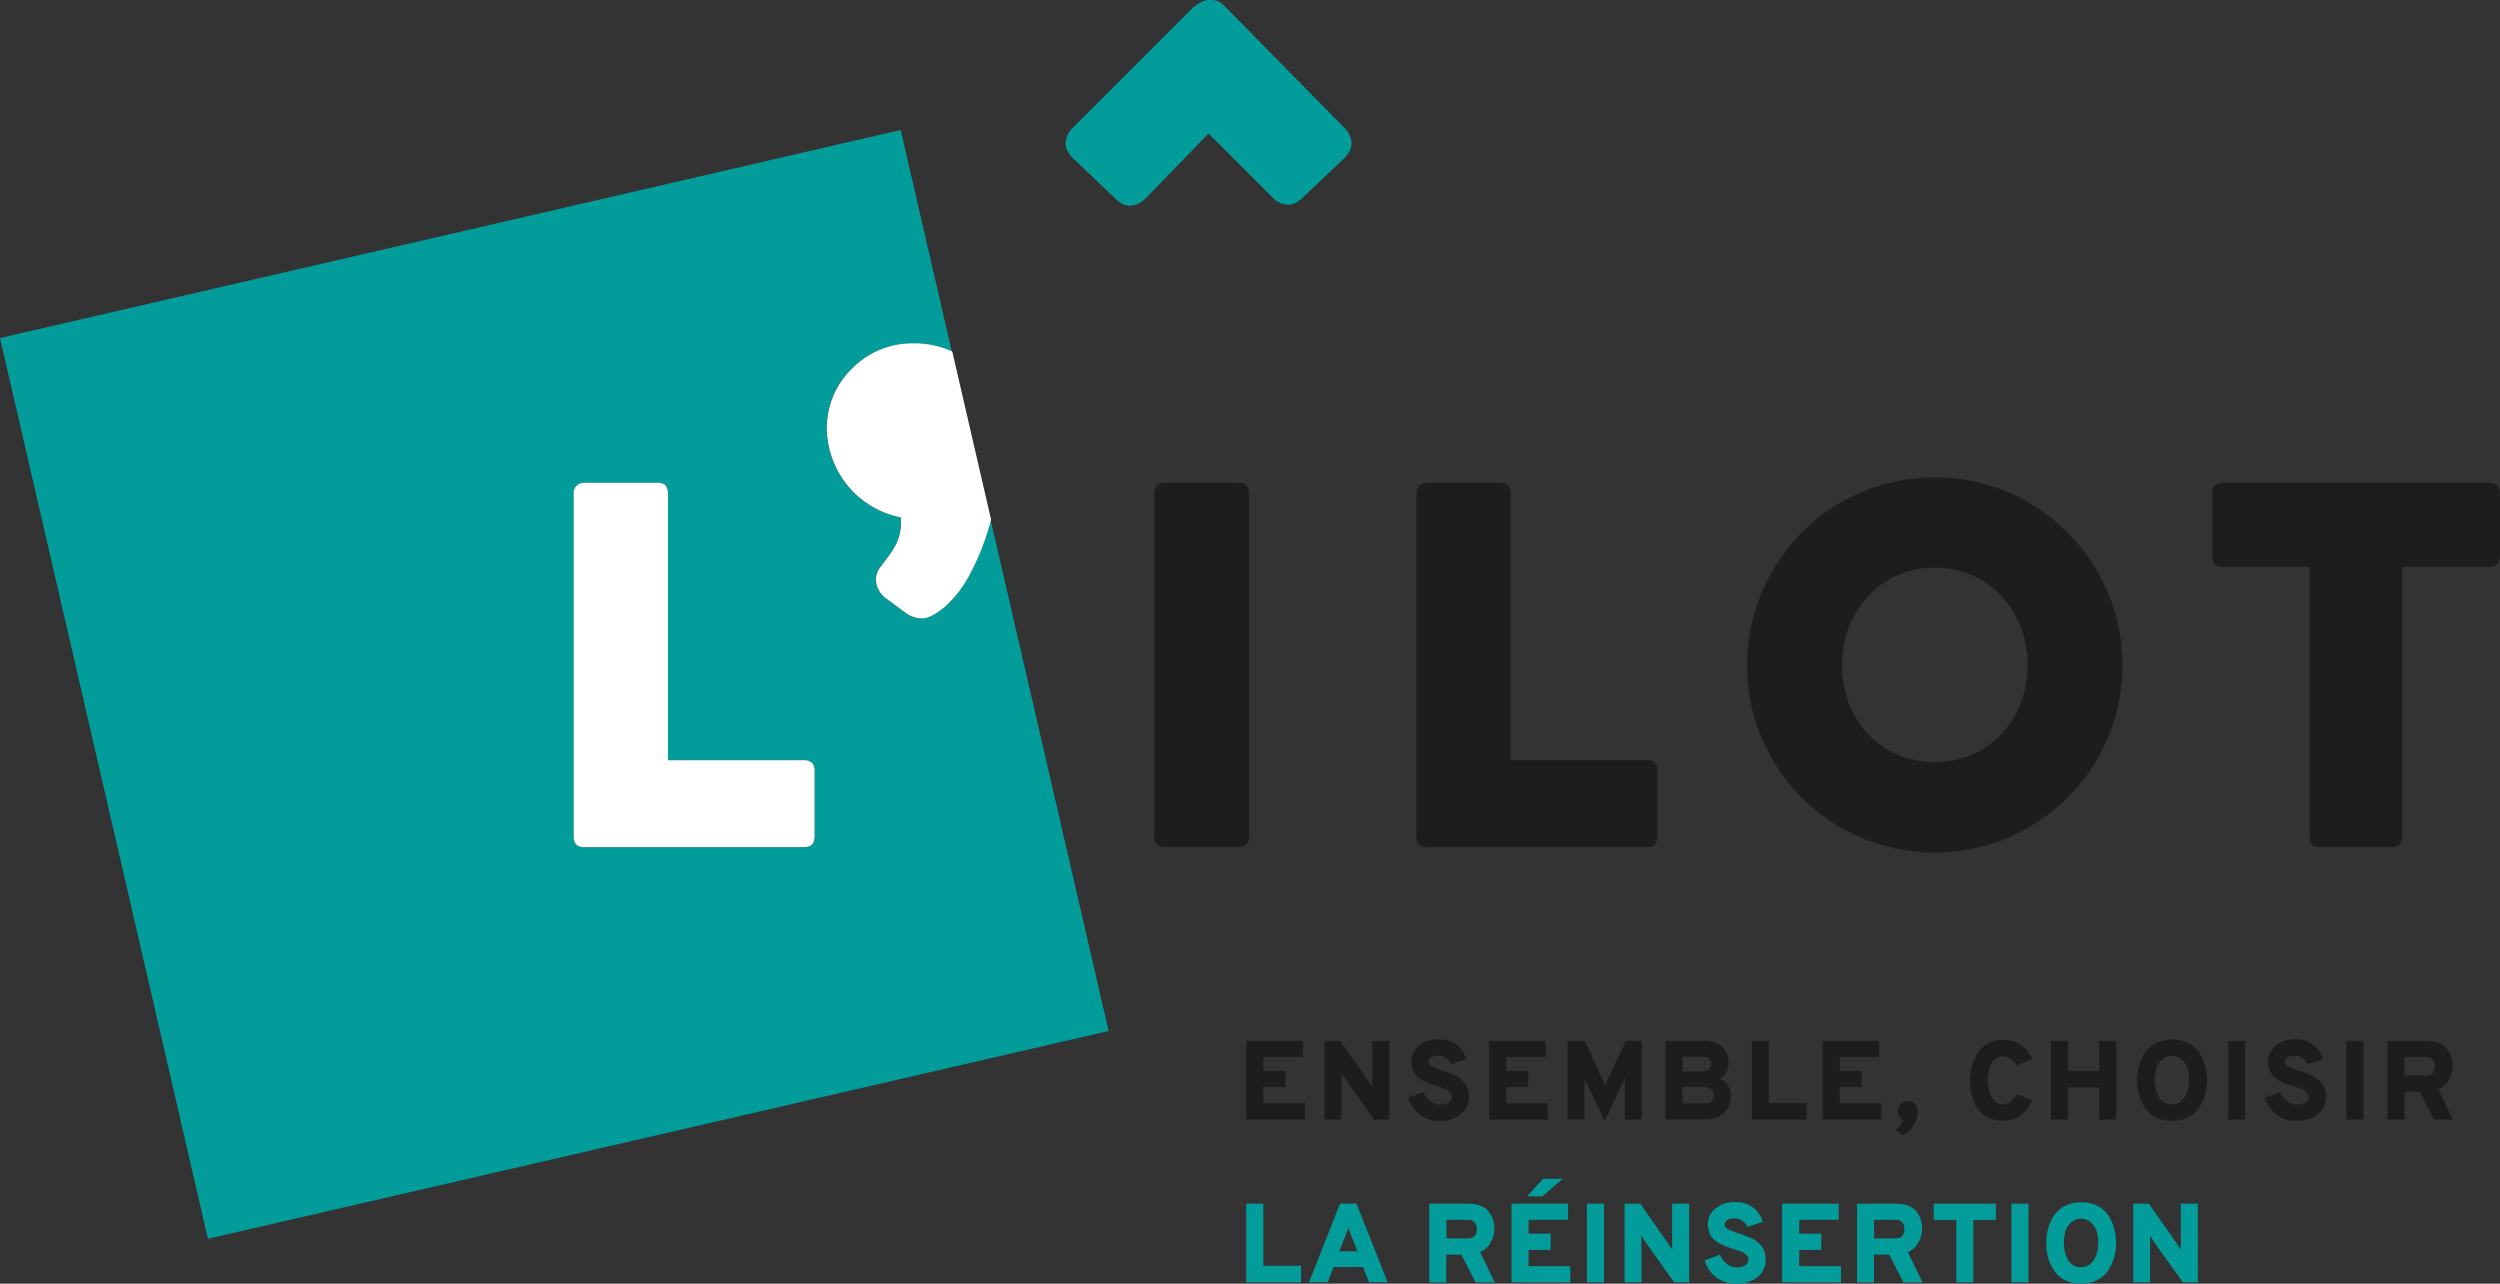
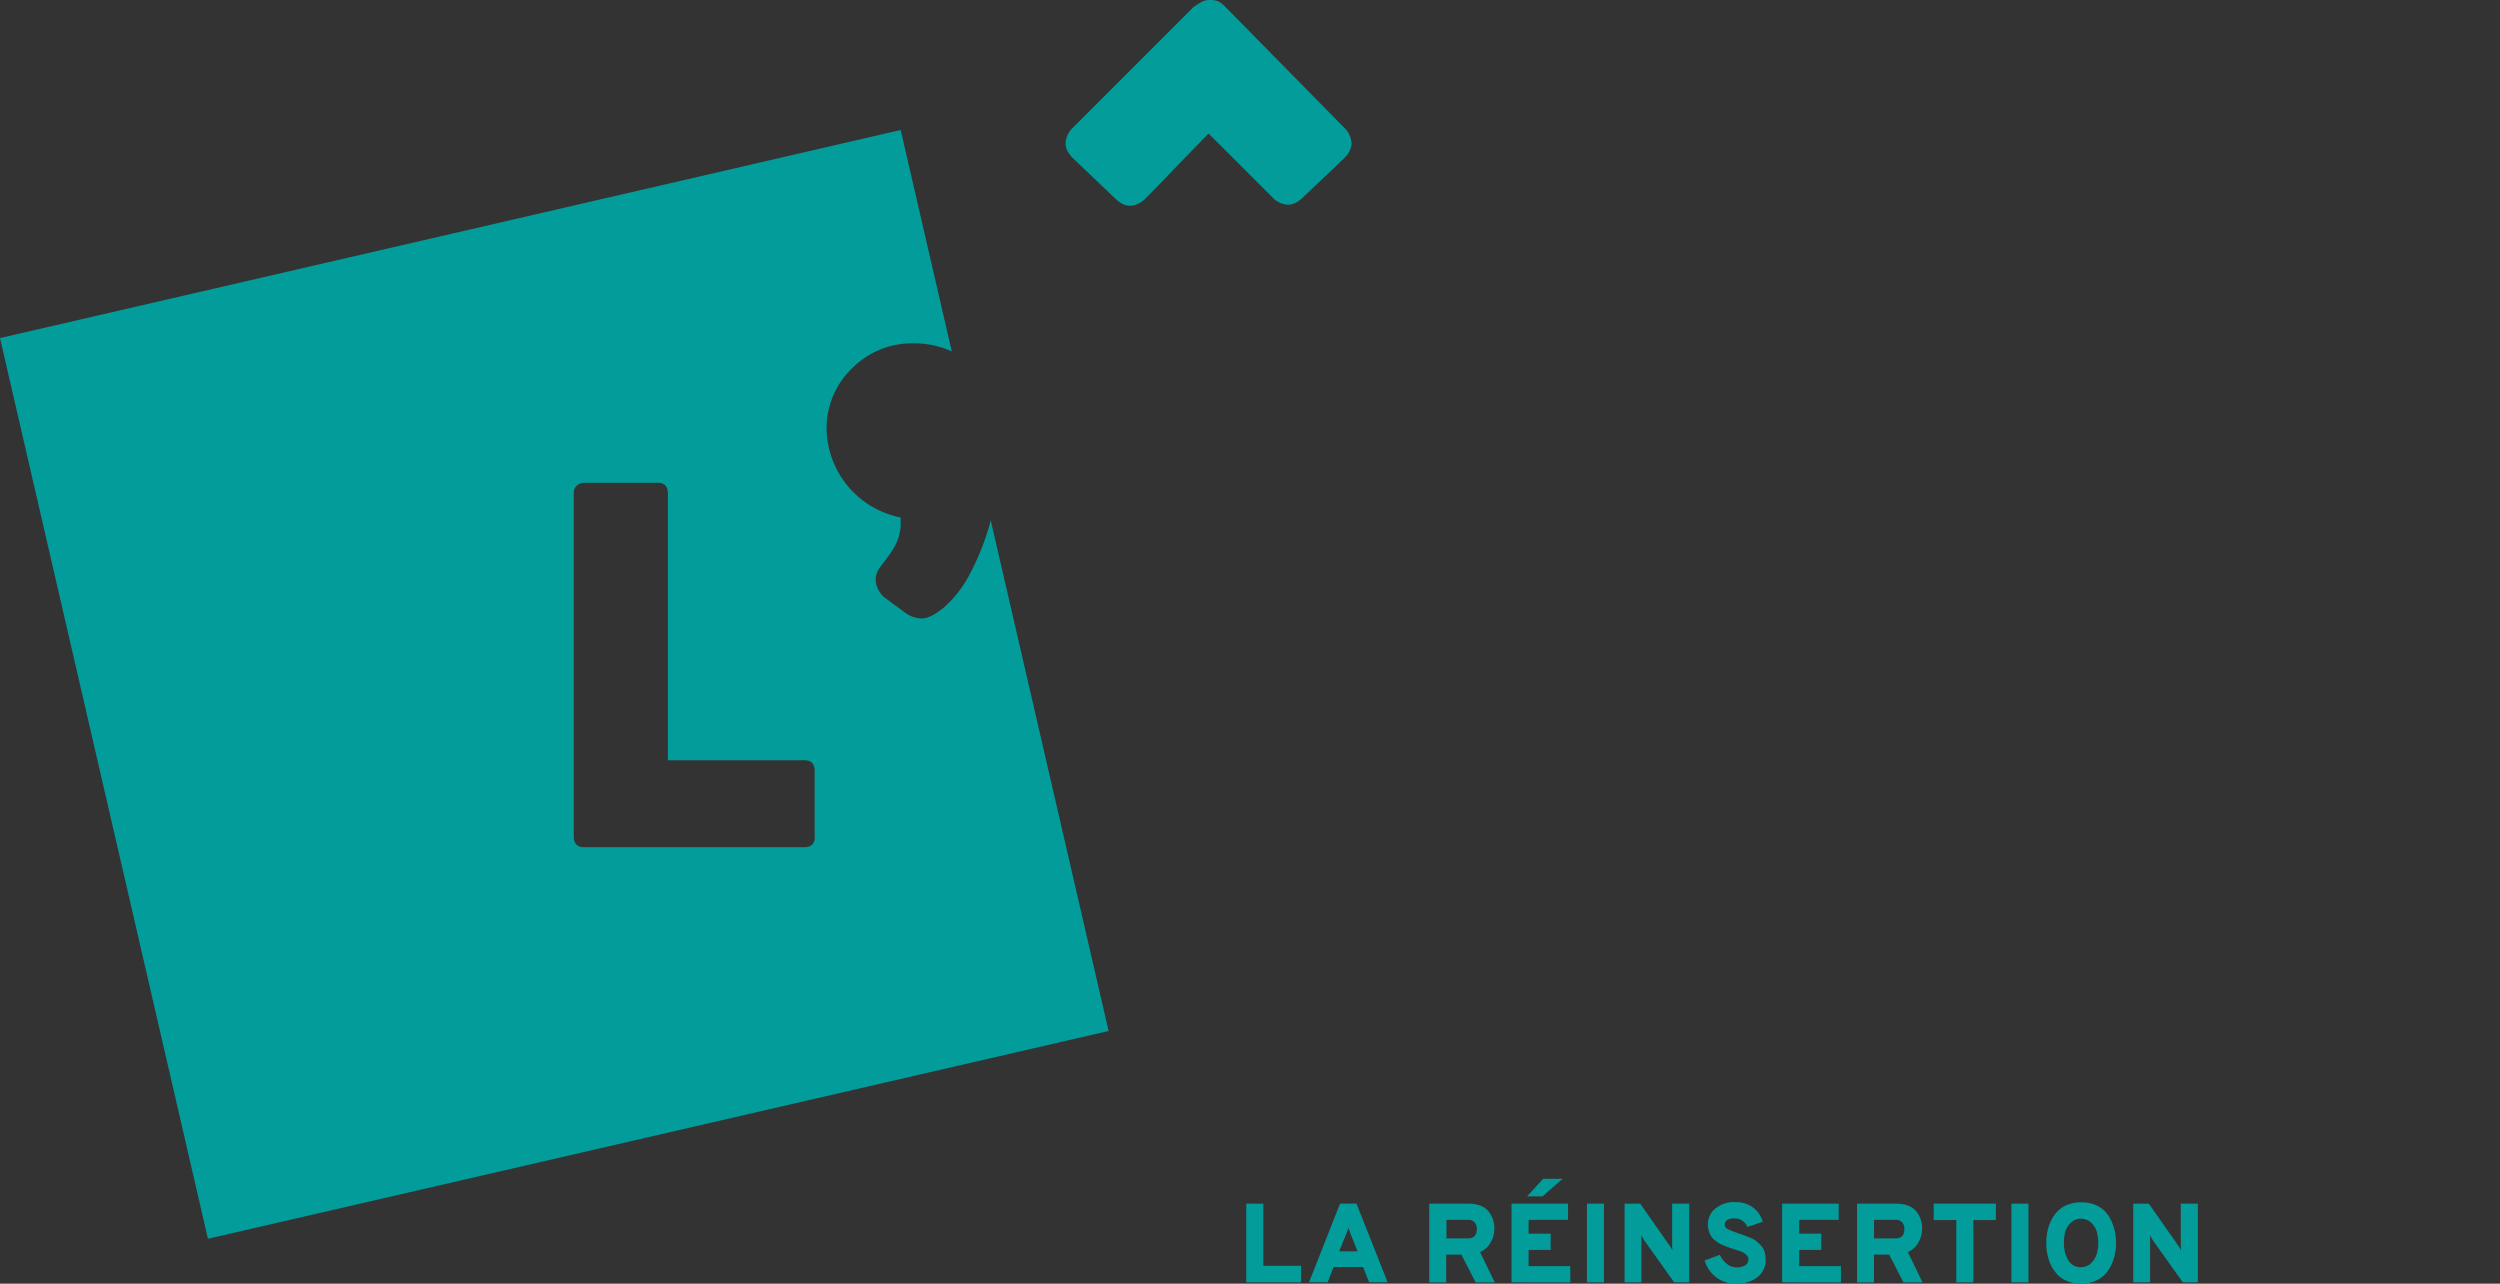
<svg xmlns="http://www.w3.org/2000/svg" viewBox="0 0 734.03 376.9">
  <rect x="0" y="0" width="734.03" height="376.9" fill="#333333" stroke="none" />
  <defs>
    <style>.a{fill:#029c9b}.b{fill:#1d1d1b}</style>
  </defs>
  <path class="a" d="m279.45 103.17-15-65L0 99.26l61.05 264.45 264.45-61-34.6-149.91a73.65 73.65 0 0 1-6.1 15.65 33.92 33.92 0 0 1-7.63 9.89c-2.64 2.17-4.8 3.25-6.5 3.25a8.48 8.48 0 0 1-4.52-1.41l-6.5-4.8a7.35 7.35 0 0 1-2.54-5.08 5.88 5.88 0 0 1 1.13-3.53c.75-1 1.6-2.16 2.54-3.39a22.77 22.77 0 0 0 2.54-4.24 13.56 13.56 0 0 0 1.13-5.79v-1.41a27 27 0 0 1-21.75-25.71 24.35 24.35 0 0 1 7.48-18.08 24.69 24.69 0 0 1 17.94-7.34 26.56 26.56 0 0 1 11.3 2.36Zm-40.21 142.4c0 2.12-1 3.17-3 3.17h-64.77q-3 0-3-3.17V144.92a2.93 2.93 0 0 1 .94-2.38 3.13 3.13 0 0 1 2.09-.79h21.6q3 0 3 3.17v78.3h40.09q3 0 3 3.17v19.18ZM357.76.44a6.12 6.12 0 0 0-2.63-.44 4.91 4.91 0 0 0-2.63.73c-.78.49-1.46.93-2.05 1.32l-35.38 35.38a6.73 6.73 0 0 0-2.19 4.39q-.15 2.34 2.19 4.68l12.28 11.7q2.34 2.34 4.68 2.19a6.82 6.82 0 0 0 4.39-2.19l18.42-19 18.71 18.7a6.69 6.69 0 0 0 4.39 2.19q2.34.15 4.68-2.19l12-11.4q2.34-2.34 2.19-4.68a6.82 6.82 0 0 0-2.19-4.39L359.81 2.05a8.36 8.36 0 0 0-2.05-1.61Z" />
-   <path class="b" d="M341.92 248.73h21.63q3.17 0 3.17-3.17V144.91q0-3.16-3.17-3.17h-21.63q-3 0-3 3.17v100.65c0 2.12 1 3.17 3 3.17Zm77 0h64.74q3 0 3-3.17v-19.18q0-3.16-3-3.17h-40.09v-78.3q0-3.16-3-3.17h-21.66a3.19 3.19 0 0 0-2.09.79 2.93 2.93 0 0 0-.94 2.38v100.65c0 2.12 1 3.17 3 3.17Zm123.93-64.6a28.22 28.22 0 0 1 5.62-9.08 25.92 25.92 0 0 1 8.65-6.13 28 28 0 0 1 21.92 0 25.92 25.92 0 0 1 8.65 6.13 28.32 28.32 0 0 1 5.62 9.08 30.47 30.47 0 0 1 2 11.1 31.06 31.06 0 0 1-2 11.25 27.53 27.53 0 0 1-5.62 9 26.47 26.47 0 0 1-8.65 6.06 27.93 27.93 0 0 1-21.92 0 26.36 26.36 0 0 1-8.65-6.06 27.47 27.47 0 0 1-5.62-9 30.68 30.68 0 0 1-2-11.25 29.88 29.88 0 0 1 2-11.1Zm-25.52 32.66A54.72 54.72 0 0 0 546.6 246a55.39 55.39 0 0 0 42.89 0A56.37 56.37 0 0 0 607 234.24a54.73 54.73 0 0 0 11.82-17.45 53.51 53.51 0 0 0 4.33-21.41 54.1 54.1 0 0 0-4.33-21.56 55.41 55.41 0 0 0-29.34-29.34 55.27 55.27 0 0 0-42.89 0 54.75 54.75 0 0 0-17.52 11.82 56.37 56.37 0 0 0-11.75 17.52 53.89 53.89 0 0 0-4.32 21.56 53 53 0 0 0 4.33 21.41Zm135.38-50.4h25.38v79.16c0 2.12 1.06 3.17 3.17 3.17H702q3.32 0 3.32-3.17v-79.16h25.52q3.17 0 3.17-3.17v-18.31q0-3.16-3.17-3.17h-78.13c-2.12 0-3.17 1.06-3.17 3.17v18.31c0 2.12 1.06 3.17 3.17 3.17Z" />
-   <path d="M169.38 142.53a2.93 2.93 0 0 0-.94 2.38v100.65c0 2.12 1 3.17 3 3.17h64.74q3 0 3-3.17v-19.18q0-3.16-3-3.17h-40.06v-78.3q0-3.16-3-3.17h-21.66a3.19 3.19 0 0 0-2.09.79ZM291 152.59l-11.4-49.38a26.49 26.49 0 0 0-11.42-2.41 24.73 24.73 0 0 0-17.94 7.34 24.33 24.33 0 0 0-7.48 18.08 27 27 0 0 0 21.75 25.71v1.41a13.56 13.56 0 0 1-1.13 5.79 23.1 23.1 0 0 1-2.54 4.24c-.95 1.23-1.79 2.36-2.54 3.39a5.9 5.9 0 0 0-1.13 3.53 7.31 7.31 0 0 0 2.54 5.08l6.5 4.8a8.48 8.48 0 0 0 4.52 1.41q2.54 0 6.5-3.25a33.79 33.79 0 0 0 7.63-9.89 74.08 74.08 0 0 0 6.14-15.86Z" style="fill:#fff" />
-   <path class="b" d="M365.92 328.72v-23.1h16.6v4.75h-11.58v4.06h6.47v4.75h-6.47v4.75h12.24v4.79ZM407.86 328.72h-4.39l-8.71-12.24a12.9 12.9 0 0 1-1-1.75 10.67 10.67 0 0 1 .1 1.75v12.24h-4.95v-23.1h4.59l8.5 12.11a8.34 8.34 0 0 1 1 1.72 12.05 12.05 0 0 1-.1-1.75v-12.08h5v23.1ZM422.71 329.11a9.46 9.46 0 0 1-5.79-1.8 9.81 9.81 0 0 1-3.48-5l4.49-1.68a7.28 7.28 0 0 0 2.08 2.69 4.51 4.51 0 0 0 2.84 1 4.64 4.64 0 0 0 2.54-.61 2 2 0 0 0 .92-1.77 1.75 1.75 0 0 0-.68-1.35 4.58 4.58 0 0 0-1.42-.88c-.5-.19-1.26-.45-2.29-.78l-1.53-.51c-.34-.12-.83-.31-1.47-.58a8.34 8.34 0 0 1-1.45-.73c-.33-.22-.73-.52-1.19-.89a4.14 4.14 0 0 1-1-1.17 7.53 7.53 0 0 1-.61-1.49 6.24 6.24 0 0 1-.26-1.86 5.9 5.9 0 0 1 2.18-4.65 8.75 8.75 0 0 1 5.91-1.88 8.28 8.28 0 0 1 5.21 1.62 7.66 7.66 0 0 1 2.8 4.16l-4.51 1.49a3.85 3.85 0 0 0-3.79-2.48c-1.8 0-2.81.63-2.81 1.88a1.21 1.21 0 0 0 .26.76 2.72 2.72 0 0 0 1 .66c.46.22.84.39 1.14.5l1.57.56q1.19.39 1.83.63c.43.16 1 .39 1.77.71a7.13 7.13 0 0 1 1.77 1A16 16 0 0 1 430 318a4.49 4.49 0 0 1 1 1.78 7.58 7.58 0 0 1 .31 2.24 6.22 6.22 0 0 1-2.44 5.18 9.67 9.67 0 0 1-6.17 1.91ZM437.23 328.72v-23.1h16.6v4.75h-11.58v4.06h6.47v4.75h-6.47v4.75h12.24v4.79ZM482.08 328.72h-5v-12.18q-.16.39-.3.66l-5.61 11.91-5.68-11.85c-.07-.15-.15-.4-.26-.73v12.18h-5v-23.1h5.12l5.38 11.78c.15.35.34.84.56 1.45.22-.62.41-1.1.56-1.45l5.54-11.78h4.69v23.1ZM489 305.62h10.9q4 0 5.79 1.8a6 6 0 0 1 1.83 4.47c0 2.38-.87 4-2.61 4.79a4.7 4.7 0 0 1 2.52 2.08 6 6 0 0 1 .84 3 6.82 6.82 0 0 1-1.95 4.9q-1.95 2-6 2H489v-23.1Zm10.4 9c2 0 3-.73 3-2.18s-.83-2.15-2.47-2.15H494v4.32h5.38Zm1.16 9.37a2.6 2.6 0 0 0 2-.69 2.33 2.33 0 0 0 .63-1.62q0-2.54-3.53-2.54H494V324ZM514.35 328.72v-23.1h5v18.25h11.09v4.85h-16.09ZM535.14 328.72v-23.1h16.6v4.75h-11.58v4.06h6.47v4.75h-6.47v4.75h12.24v4.79ZM556.72 331.72a9 9 0 0 0 1.17-1.29 10.13 10.13 0 0 0 1-1.52 2.91 2.91 0 0 1-1.68-2.74 2.66 2.66 0 0 1 .89-2.06 3 3 0 0 1 2.08-.81 2.72 2.72 0 0 1 2.08.89 3.36 3.36 0 0 1 .83 2.38 6.85 6.85 0 0 1-1.29 3.79 9.74 9.74 0 0 1-3 3l-2.11-1.65ZM588.14 329.05a9.66 9.66 0 0 1-4.57-1 7.71 7.71 0 0 1-3.05-2.79 13.16 13.16 0 0 1-1.6-3.76 17.39 17.39 0 0 1-.51-4.29 16 16 0 0 1 .53-4.08 14.21 14.21 0 0 1 1.62-3.79 8.11 8.11 0 0 1 3.05-2.9 9.06 9.06 0 0 1 4.54-1.11 8.82 8.82 0 0 1 5.35 1.62 9 9 0 0 1 3.13 3.93l-4.49 2a8.71 8.71 0 0 0-1.83-2.08 3.47 3.47 0 0 0-2.16-.66 3.63 3.63 0 0 0-2.14.64 4.14 4.14 0 0 0-1.42 1.72 10.3 10.3 0 0 0-.73 2.24 13 13 0 0 0-.23 2.46 11.75 11.75 0 0 0 .45 3.3 6.25 6.25 0 0 0 1.52 2.66 3.43 3.43 0 0 0 2.56 1.11q2.15 0 3.93-3l4.59 1.72q-2.8 6.08-8.51 6.07ZM616.35 328.72v-9.47h-9.17v9.47h-5v-23.1h5v8.84h9.17v-8.84h5v23.1ZM637.74 329.11a10.72 10.72 0 0 1-3.94-.69 8.23 8.23 0 0 1-2.92-1.86 10.7 10.7 0 0 1-1.93-2.72 13 13 0 0 1-1.12-3.22 17.18 17.18 0 0 1 0-6.9 13.53 13.53 0 0 1 1.17-3.22 10.29 10.29 0 0 1 1.93-2.72 8.23 8.23 0 0 1 2.92-1.86 10.75 10.75 0 0 1 3.94-.69 10.35 10.35 0 0 1 4.72 1 8.17 8.17 0 0 1 3.2 2.8 13.67 13.67 0 0 1 1.73 3.81 15.87 15.87 0 0 1 .58 4.29 15.49 15.49 0 0 1-.58 4.29 14 14 0 0 1-1.73 3.81 8.1 8.1 0 0 1-3.2 2.8 10.32 10.32 0 0 1-4.77 1.08Zm0-4.85a4 4 0 0 0 2.9-1.17 6.31 6.31 0 0 0 1.65-2.71 11 11 0 0 0 .46-3.22 12.17 12.17 0 0 0-.43-3.32 5.89 5.89 0 0 0-1.62-2.67 4.42 4.42 0 0 0-6 0 5.91 5.91 0 0 0-1.63 2.71 11.87 11.87 0 0 0-.43 3.25 11.69 11.69 0 0 0 .26 2.47 9 9 0 0 0 .83 2.26 4.51 4.51 0 0 0 1.58 1.72 4.35 4.35 0 0 0 2.38.64ZM654.2 328.72v-23.1h5v23.1ZM674.23 329.11a9.46 9.46 0 0 1-5.79-1.8 9.81 9.81 0 0 1-3.48-5l4.49-1.68a7.28 7.28 0 0 0 2.08 2.69 4.51 4.51 0 0 0 2.84 1 4.64 4.64 0 0 0 2.54-.61 2 2 0 0 0 .92-1.77 1.75 1.75 0 0 0-.68-1.35 4.58 4.58 0 0 0-1.42-.88c-.5-.19-1.26-.45-2.29-.78l-1.53-.51c-.34-.12-.83-.31-1.47-.58a8.34 8.34 0 0 1-1.45-.73c-.33-.22-.73-.52-1.19-.89a4.14 4.14 0 0 1-1-1.17 7.53 7.53 0 0 1-.61-1.49 6.24 6.24 0 0 1-.26-1.86 5.9 5.9 0 0 1 2.18-4.65 8.75 8.75 0 0 1 5.91-1.88 8.28 8.28 0 0 1 5.21 1.62A7.66 7.66 0 0 1 682 311l-4.49 1.45a3.85 3.85 0 0 0-3.79-2.48c-1.8 0-2.81.63-2.81 1.88a1.21 1.21 0 0 0 .26.76 2.72 2.72 0 0 0 1 .66c.46.22.84.39 1.14.5l1.57.56q1.18.39 1.83.63c.43.16 1 .39 1.77.71a7.13 7.13 0 0 1 1.77 1 16 16 0 0 1 1.34 1.3 4.49 4.49 0 0 1 1 1.78 7.58 7.58 0 0 1 .31 2.24 6.22 6.22 0 0 1-2.44 5.18 9.67 9.67 0 0 1-6.17 1.91ZM688.92 328.72v-23.1h5v23.1ZM701 328.72v-23.1h11.25q4.15 0 6 2.08a7.77 7.77 0 0 1 1.86 5.38 8 8 0 0 1-1.12 4 6.17 6.17 0 0 1-3.07 2.74l4.32 8.91h-5.61l-4.19-8.15H706v8.15h-5Zm5-12.9h6.3c1.74 0 2.61-.91 2.61-2.74a3 3 0 0 0-.61-1.93 2.39 2.39 0 0 0-2-.78H706v5.44Z" />
  <path class="a" d="M365.92 376.51v-23.1h5v18.25H382v4.85h-16.08ZM402 376.51l-1.77-4.51h-8.68l-1.72 4.49h-5.48l9.11-23.1h4.82l9.14 23.1H402Zm-3.4-9.11-2-5a16.84 16.84 0 0 1-.69-1.95 17.56 17.56 0 0 1-.69 1.95l-2 5h5.34ZM419.64 376.51v-23.1h11.25q4.16 0 6 2.08a7.77 7.77 0 0 1 1.86 5.38 8 8 0 0 1-1.12 4 6.17 6.17 0 0 1-3.07 2.74l4.32 8.91h-5.61l-4.19-8.15h-4.46v8.15h-5Zm5-12.9H431c1.74 0 2.61-.91 2.61-2.74a3 3 0 0 0-.61-1.93 2.39 2.39 0 0 0-2-.78h-6.3v5.44ZM443.8 376.51v-23.1h16.6v4.75h-11.58v4.06h6.47V367h-6.47v4.75h12.24v4.79Zm4.59-25.25 4.69-5.15h5.71l-5.87 5.15h-4.53ZM465.94 376.51v-23.1h5v23.1ZM495.94 376.51h-4.39l-8.71-12.24a12.9 12.9 0 0 1-1-1.75 10.67 10.67 0 0 1 .1 1.75v12.24H477v-23.1h4.59l8.48 12.11a8.34 8.34 0 0 1 1 1.72 12.05 12.05 0 0 1-.1-1.75v-12.08h5v23.1ZM509.76 376.9a9.46 9.46 0 0 1-5.79-1.8 9.81 9.81 0 0 1-3.48-5l4.49-1.68a7.28 7.28 0 0 0 2.08 2.69 4.51 4.51 0 0 0 2.84 1 4.64 4.64 0 0 0 2.54-.61 2 2 0 0 0 .92-1.77 1.75 1.75 0 0 0-.68-1.35 4.58 4.58 0 0 0-1.42-.88c-.5-.19-1.26-.45-2.29-.78l-1.53-.51c-.34-.12-.83-.31-1.47-.58a8.34 8.34 0 0 1-1.45-.73c-.33-.22-.73-.52-1.19-.89a4.14 4.14 0 0 1-1-1.17 7.53 7.53 0 0 1-.61-1.49 6.24 6.24 0 0 1-.26-1.86 5.9 5.9 0 0 1 2.18-4.65 8.75 8.75 0 0 1 5.91-1.88 8.28 8.28 0 0 1 5.21 1.62 7.66 7.66 0 0 1 2.8 4.16l-4.56 1.49a3.85 3.85 0 0 0-3.79-2.48c-1.8 0-2.81.63-2.81 1.88a1.21 1.21 0 0 0 .26.76 2.72 2.72 0 0 0 1 .66c.46.22.84.39 1.14.5l1.57.56q1.18.39 1.83.63c.43.16 1 .39 1.77.71a7.13 7.13 0 0 1 1.77 1 16 16 0 0 1 1.34 1.3 4.49 4.49 0 0 1 1 1.78 7.58 7.58 0 0 1 .31 2.24A6.22 6.22 0 0 1 516 375a9.67 9.67 0 0 1-6.17 1.91ZM523.26 376.51v-23.1h16.6v4.75h-11.58v4.06h6.47V367h-6.47v4.75h12.24v4.79ZM545.24 376.51v-23.1h11.25q4.15 0 6 2.08a7.77 7.77 0 0 1 1.86 5.38 8 8 0 0 1-1.12 4 6.17 6.17 0 0 1-3.07 2.74l4.32 8.91h-5.61l-4.19-8.15h-4.46v8.15h-5Zm5-12.9h6.3c1.74 0 2.61-.91 2.61-2.74a3 3 0 0 0-.61-1.93 2.39 2.39 0 0 0-2-.78h-6.3v5.44ZM579.39 358.22v18.28h-5v-18.28h-6.63v-4.82H586v4.82ZM590.58 376.51v-23.1h5v23.1ZM611.07 376.9a10.72 10.72 0 0 1-3.94-.69 8.23 8.23 0 0 1-2.92-1.86 10.7 10.7 0 0 1-1.93-2.72 13 13 0 0 1-1.12-3.22 17.18 17.18 0 0 1 0-6.9 13.53 13.53 0 0 1 1.12-3.22 10.29 10.29 0 0 1 1.93-2.72 8.23 8.23 0 0 1 2.92-1.86 10.75 10.75 0 0 1 3.94-.69 10.35 10.35 0 0 1 4.72 1 8.17 8.17 0 0 1 3.2 2.8 13.67 13.67 0 0 1 1.73 3.81 15.87 15.87 0 0 1 .58 4.29 15.49 15.49 0 0 1-.58 4.29 14 14 0 0 1-1.73 3.81 8.1 8.1 0 0 1-3.2 2.8 10.32 10.32 0 0 1-4.72 1.08Zm0-4.85a4 4 0 0 0 2.9-1.17 6.31 6.31 0 0 0 1.65-2.71 11 11 0 0 0 .46-3.22 12.17 12.17 0 0 0-.43-3.32A5.89 5.89 0 0 0 614 359a4.42 4.42 0 0 0-6 0 5.91 5.91 0 0 0-1.63 2.71A11.87 11.87 0 0 0 606 365a11.69 11.69 0 0 0 .26 2.47 9 9 0 0 0 .83 2.26 4.51 4.51 0 0 0 1.58 1.72 4.35 4.35 0 0 0 2.38.64ZM645.29 376.51h-4.39l-8.71-12.24a12.9 12.9 0 0 1-1-1.75 10.67 10.67 0 0 1 .1 1.75v12.24h-4.95v-23.1h4.59l8.48 12.11a8.34 8.34 0 0 1 1 1.72 12.05 12.05 0 0 1-.1-1.75v-12.08h5v23.1Z" />
</svg>